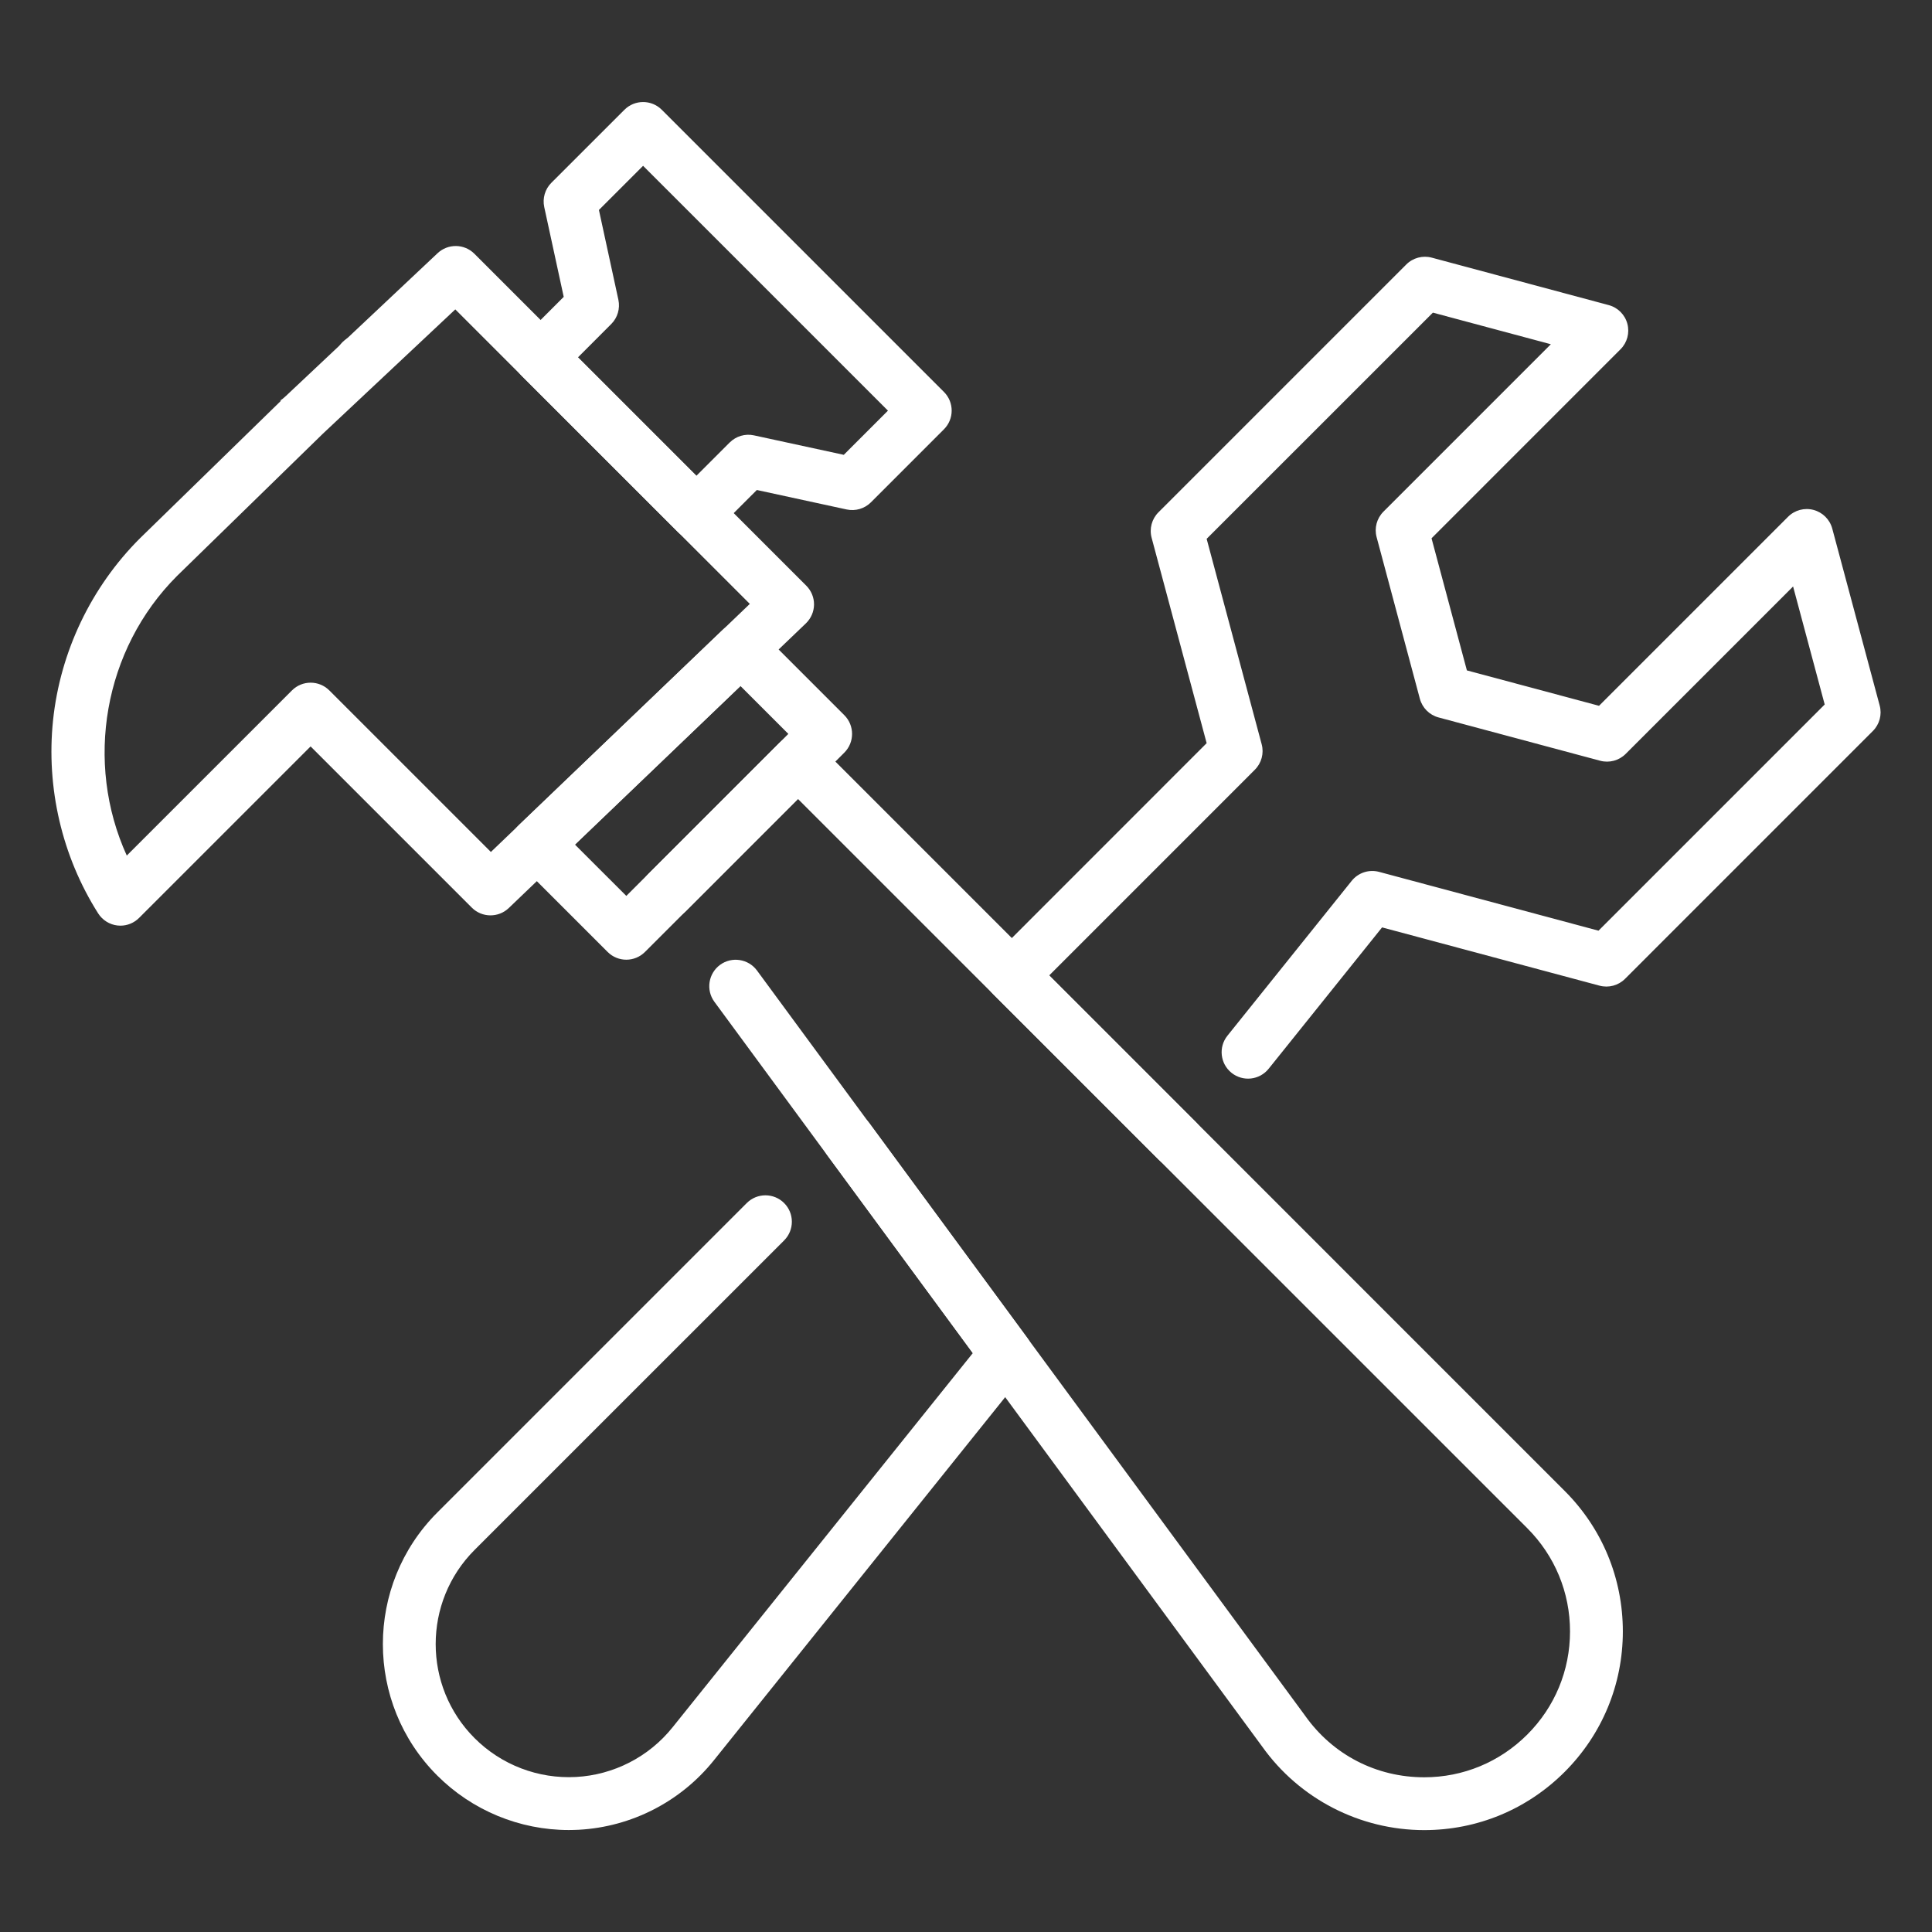
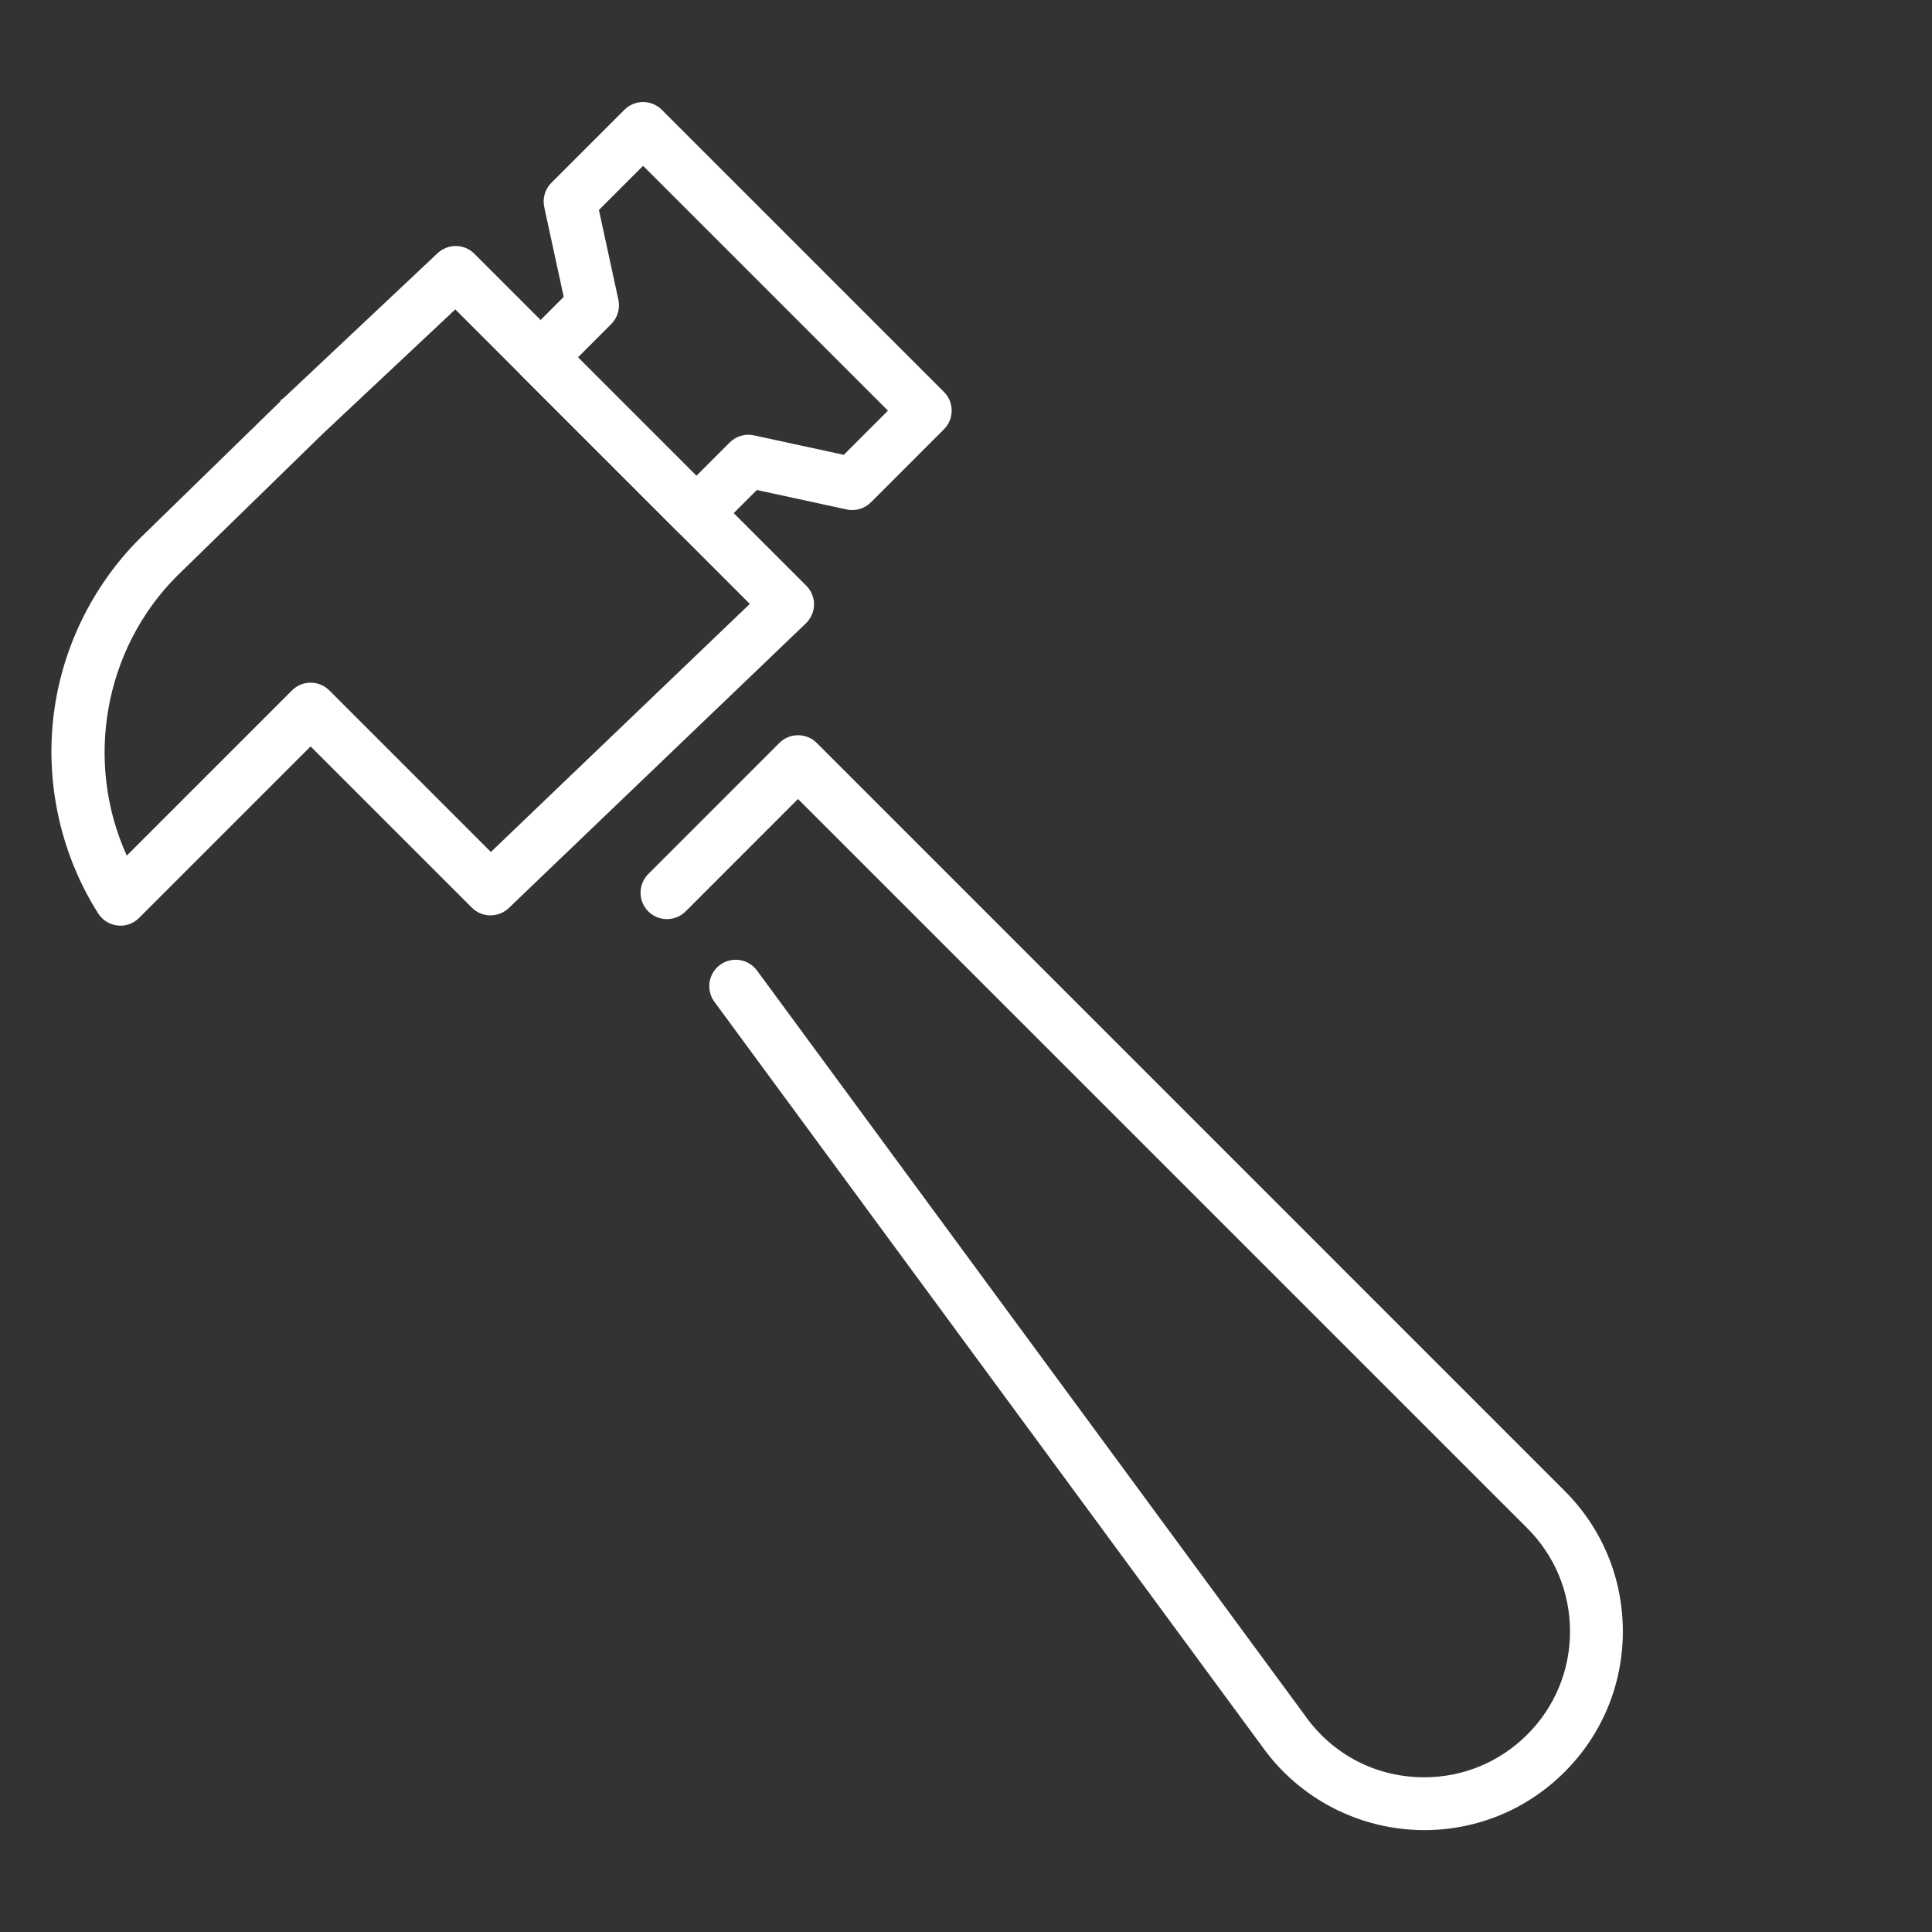
<svg xmlns="http://www.w3.org/2000/svg" width="50" height="50" viewBox="0 0 50 50" fill="none">
  <rect x="0" y="0" width="50" height="50" fill="#333333" stroke="none" />
-   <path d="M14.72 47.361C13.447 47.361 12.22 46.855 11.315 45.95C9.44 44.075 9.44 41.023 11.315 39.146L19.326 31.135C19.593 30.868 20.026 30.868 20.293 31.135C20.56 31.401 20.56 31.835 20.293 32.102L12.282 40.112C10.94 41.456 10.94 43.641 12.282 44.983C12.974 45.676 13.93 46.041 14.907 45.988C15.883 45.935 16.794 45.467 17.405 44.704L25.177 35.017L21.4 29.882C21.177 29.578 21.242 29.149 21.546 28.926C21.851 28.702 22.278 28.768 22.502 29.071L26.59 34.63C26.773 34.88 26.767 35.221 26.572 35.463L18.472 45.56C17.617 46.625 16.346 47.279 14.981 47.354C14.894 47.358 14.807 47.361 14.72 47.361Z" fill="white" />
-   <path d="M30.463 30.205C30.288 30.205 30.113 30.139 29.979 30.005L25.702 25.728C25.435 25.461 25.435 25.027 25.702 24.761L31.228 19.233L29.804 13.918C29.741 13.682 29.808 13.431 29.981 13.258L36.394 6.845C36.567 6.672 36.819 6.605 37.054 6.668L41.633 7.896C41.869 7.959 42.053 8.143 42.116 8.379C42.179 8.615 42.112 8.866 41.939 9.039L37.048 13.931L37.963 17.35L41.383 18.266L46.275 13.374C46.448 13.201 46.7 13.134 46.935 13.197C47.172 13.261 47.355 13.444 47.419 13.681L48.646 18.259C48.71 18.495 48.642 18.746 48.469 18.919L42.056 25.332C41.883 25.505 41.632 25.572 41.396 25.509L35.768 24.001L32.833 27.659C32.596 27.954 32.167 28.001 31.872 27.765C31.577 27.528 31.53 27.098 31.766 26.804L34.981 22.797C35.151 22.585 35.429 22.494 35.691 22.564L41.369 24.086L47.223 18.232L46.405 15.178L42.072 19.511C41.899 19.684 41.648 19.751 41.412 19.688L37.229 18.567C36.993 18.504 36.809 18.319 36.746 18.084L35.627 13.902C35.563 13.666 35.631 13.415 35.803 13.242L40.136 8.909L37.083 8.091L31.228 13.945L32.652 19.261C32.716 19.497 32.648 19.748 32.475 19.921L27.153 25.244L30.947 29.038C31.214 29.305 31.214 29.738 30.947 30.005C30.813 30.138 30.637 30.205 30.463 30.205Z" fill="white" />
  <path d="M36.859 47.363C35.196 47.363 33.629 46.555 32.666 45.202L18.489 25.927C18.265 25.624 18.331 25.195 18.634 24.971C18.938 24.748 19.367 24.813 19.591 25.117L33.771 44.395C33.773 44.398 33.776 44.401 33.778 44.405C34.496 45.416 35.619 45.996 36.86 45.996C37.866 45.996 38.813 45.603 39.526 44.89C40.239 44.178 40.632 43.229 40.632 42.221C40.632 41.212 40.239 40.264 39.526 39.55L20.652 20.678L17.744 23.587C17.477 23.853 17.044 23.853 16.777 23.587C16.511 23.32 16.511 22.887 16.777 22.62L20.17 19.227C20.436 18.961 20.87 18.961 21.137 19.227L40.493 38.584C41.465 39.555 41.999 40.846 41.999 42.221C41.999 43.593 41.464 44.886 40.493 45.857C39.52 46.829 38.23 47.363 36.859 47.363Z" fill="white" />
-   <path d="M16.209 24.837C16.034 24.837 15.859 24.77 15.726 24.637L13.418 22.33C13.288 22.2 13.216 22.023 13.218 21.839C13.22 21.655 13.296 21.479 13.429 21.352L18.699 16.304C18.968 16.046 19.393 16.051 19.655 16.313L21.852 18.51C22.118 18.776 22.118 19.21 21.852 19.477L16.692 24.636C16.56 24.769 16.384 24.837 16.209 24.837ZM14.879 21.857L16.209 23.186L20.402 18.993L19.163 17.754L14.879 21.857Z" fill="white" />
  <path d="M18.022 13.965C17.847 13.965 17.673 13.898 17.539 13.764L13.507 9.732C13.24 9.466 13.24 9.032 13.507 8.765L14.589 7.683L14.085 5.359C14.036 5.132 14.105 4.895 14.269 4.731L16.16 2.841C16.427 2.574 16.86 2.574 17.127 2.841L24.429 10.143C24.696 10.41 24.696 10.844 24.429 11.11L22.539 13.001C22.375 13.165 22.137 13.234 21.911 13.185L19.587 12.681L18.505 13.763C18.372 13.897 18.197 13.965 18.022 13.965ZM14.957 9.249L18.022 12.314L18.884 11.452C19.049 11.288 19.285 11.217 19.512 11.267L21.837 11.771L22.98 10.628L16.643 4.291L15.5 5.434L16.004 7.759C16.052 7.986 15.983 8.222 15.819 8.386L14.957 9.249Z" fill="white" />
  <path d="M3.117 23.956C3.092 23.956 3.068 23.955 3.042 23.952C2.836 23.929 2.652 23.814 2.54 23.638C1.605 22.163 1.191 20.388 1.373 18.641C1.559 16.868 2.357 15.196 3.62 13.933L7.402 10.245C7.672 9.981 8.105 9.987 8.368 10.256C8.632 10.527 8.626 10.96 8.357 11.223L4.581 14.906C2.678 16.81 2.186 19.736 3.281 22.142L7.556 17.868C7.822 17.601 8.256 17.601 8.523 17.868L12.704 22.049L19.405 15.629L11.783 8.007L8.357 11.223C8.084 11.484 7.762 10.773 7.5 10.5C7.239 10.227 7.129 10.506 7.402 10.245L11.32 6.557C11.589 6.3 12.014 6.304 12.277 6.567L20.866 15.157C20.996 15.287 21.069 15.463 21.067 15.647C21.065 15.831 20.988 16.006 20.856 16.133L13.167 23.5C12.899 23.756 12.474 23.753 12.211 23.49L8.038 19.317L3.601 23.754C3.472 23.884 3.298 23.956 3.117 23.956Z" fill="white" />
-   <path d="M9.35 10.019C9.306 10.019 9.261 10.014 9.217 10.005C9.173 9.996 9.13 9.984 9.089 9.966C9.047 9.95 9.008 9.928 8.971 9.904C8.934 9.878 8.898 9.85 8.866 9.819C8.835 9.787 8.807 9.752 8.781 9.715C8.757 9.678 8.736 9.638 8.719 9.597C8.702 9.555 8.688 9.512 8.68 9.469C8.671 9.425 8.666 9.38 8.666 9.335C8.666 9.156 8.739 8.979 8.866 8.852C8.898 8.821 8.934 8.791 8.971 8.767C9.008 8.743 9.047 8.721 9.089 8.704C9.13 8.687 9.173 8.674 9.217 8.665C9.438 8.62 9.675 8.694 9.833 8.852C9.961 8.979 10.033 9.156 10.033 9.335C10.033 9.515 9.961 9.692 9.833 9.819C9.706 9.946 9.53 10.019 9.35 10.019Z" fill="white" />
</svg>